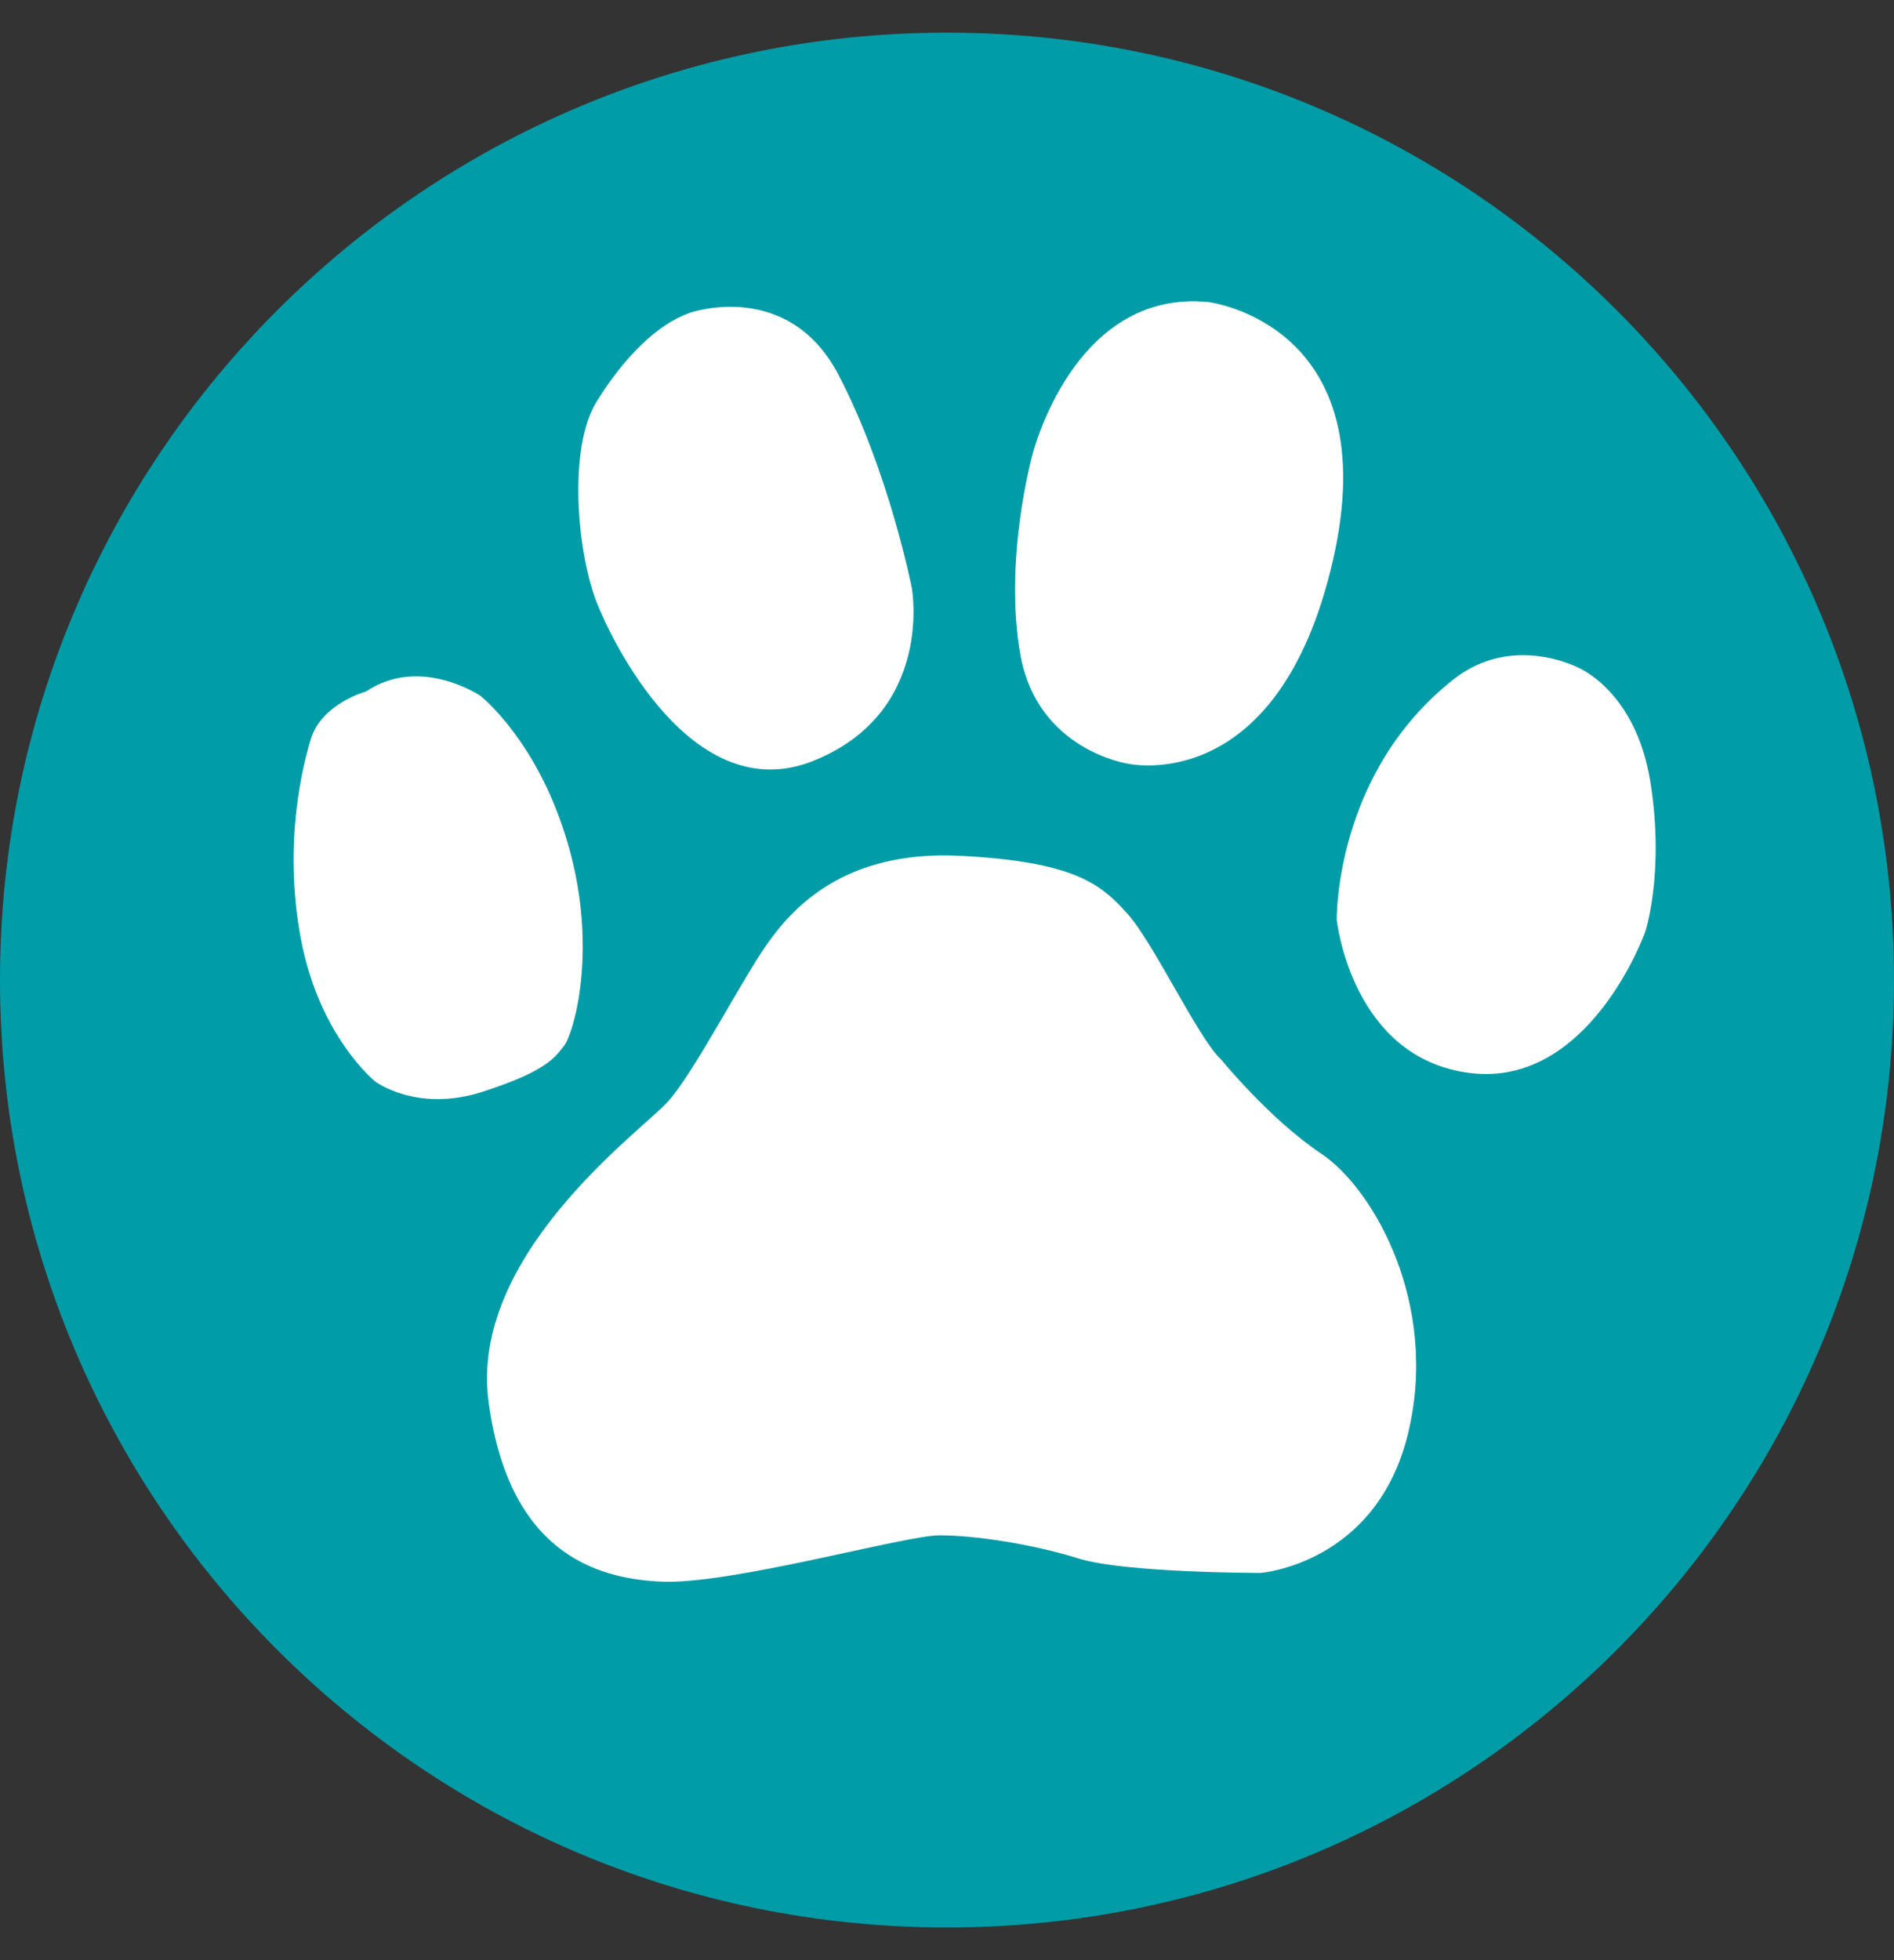
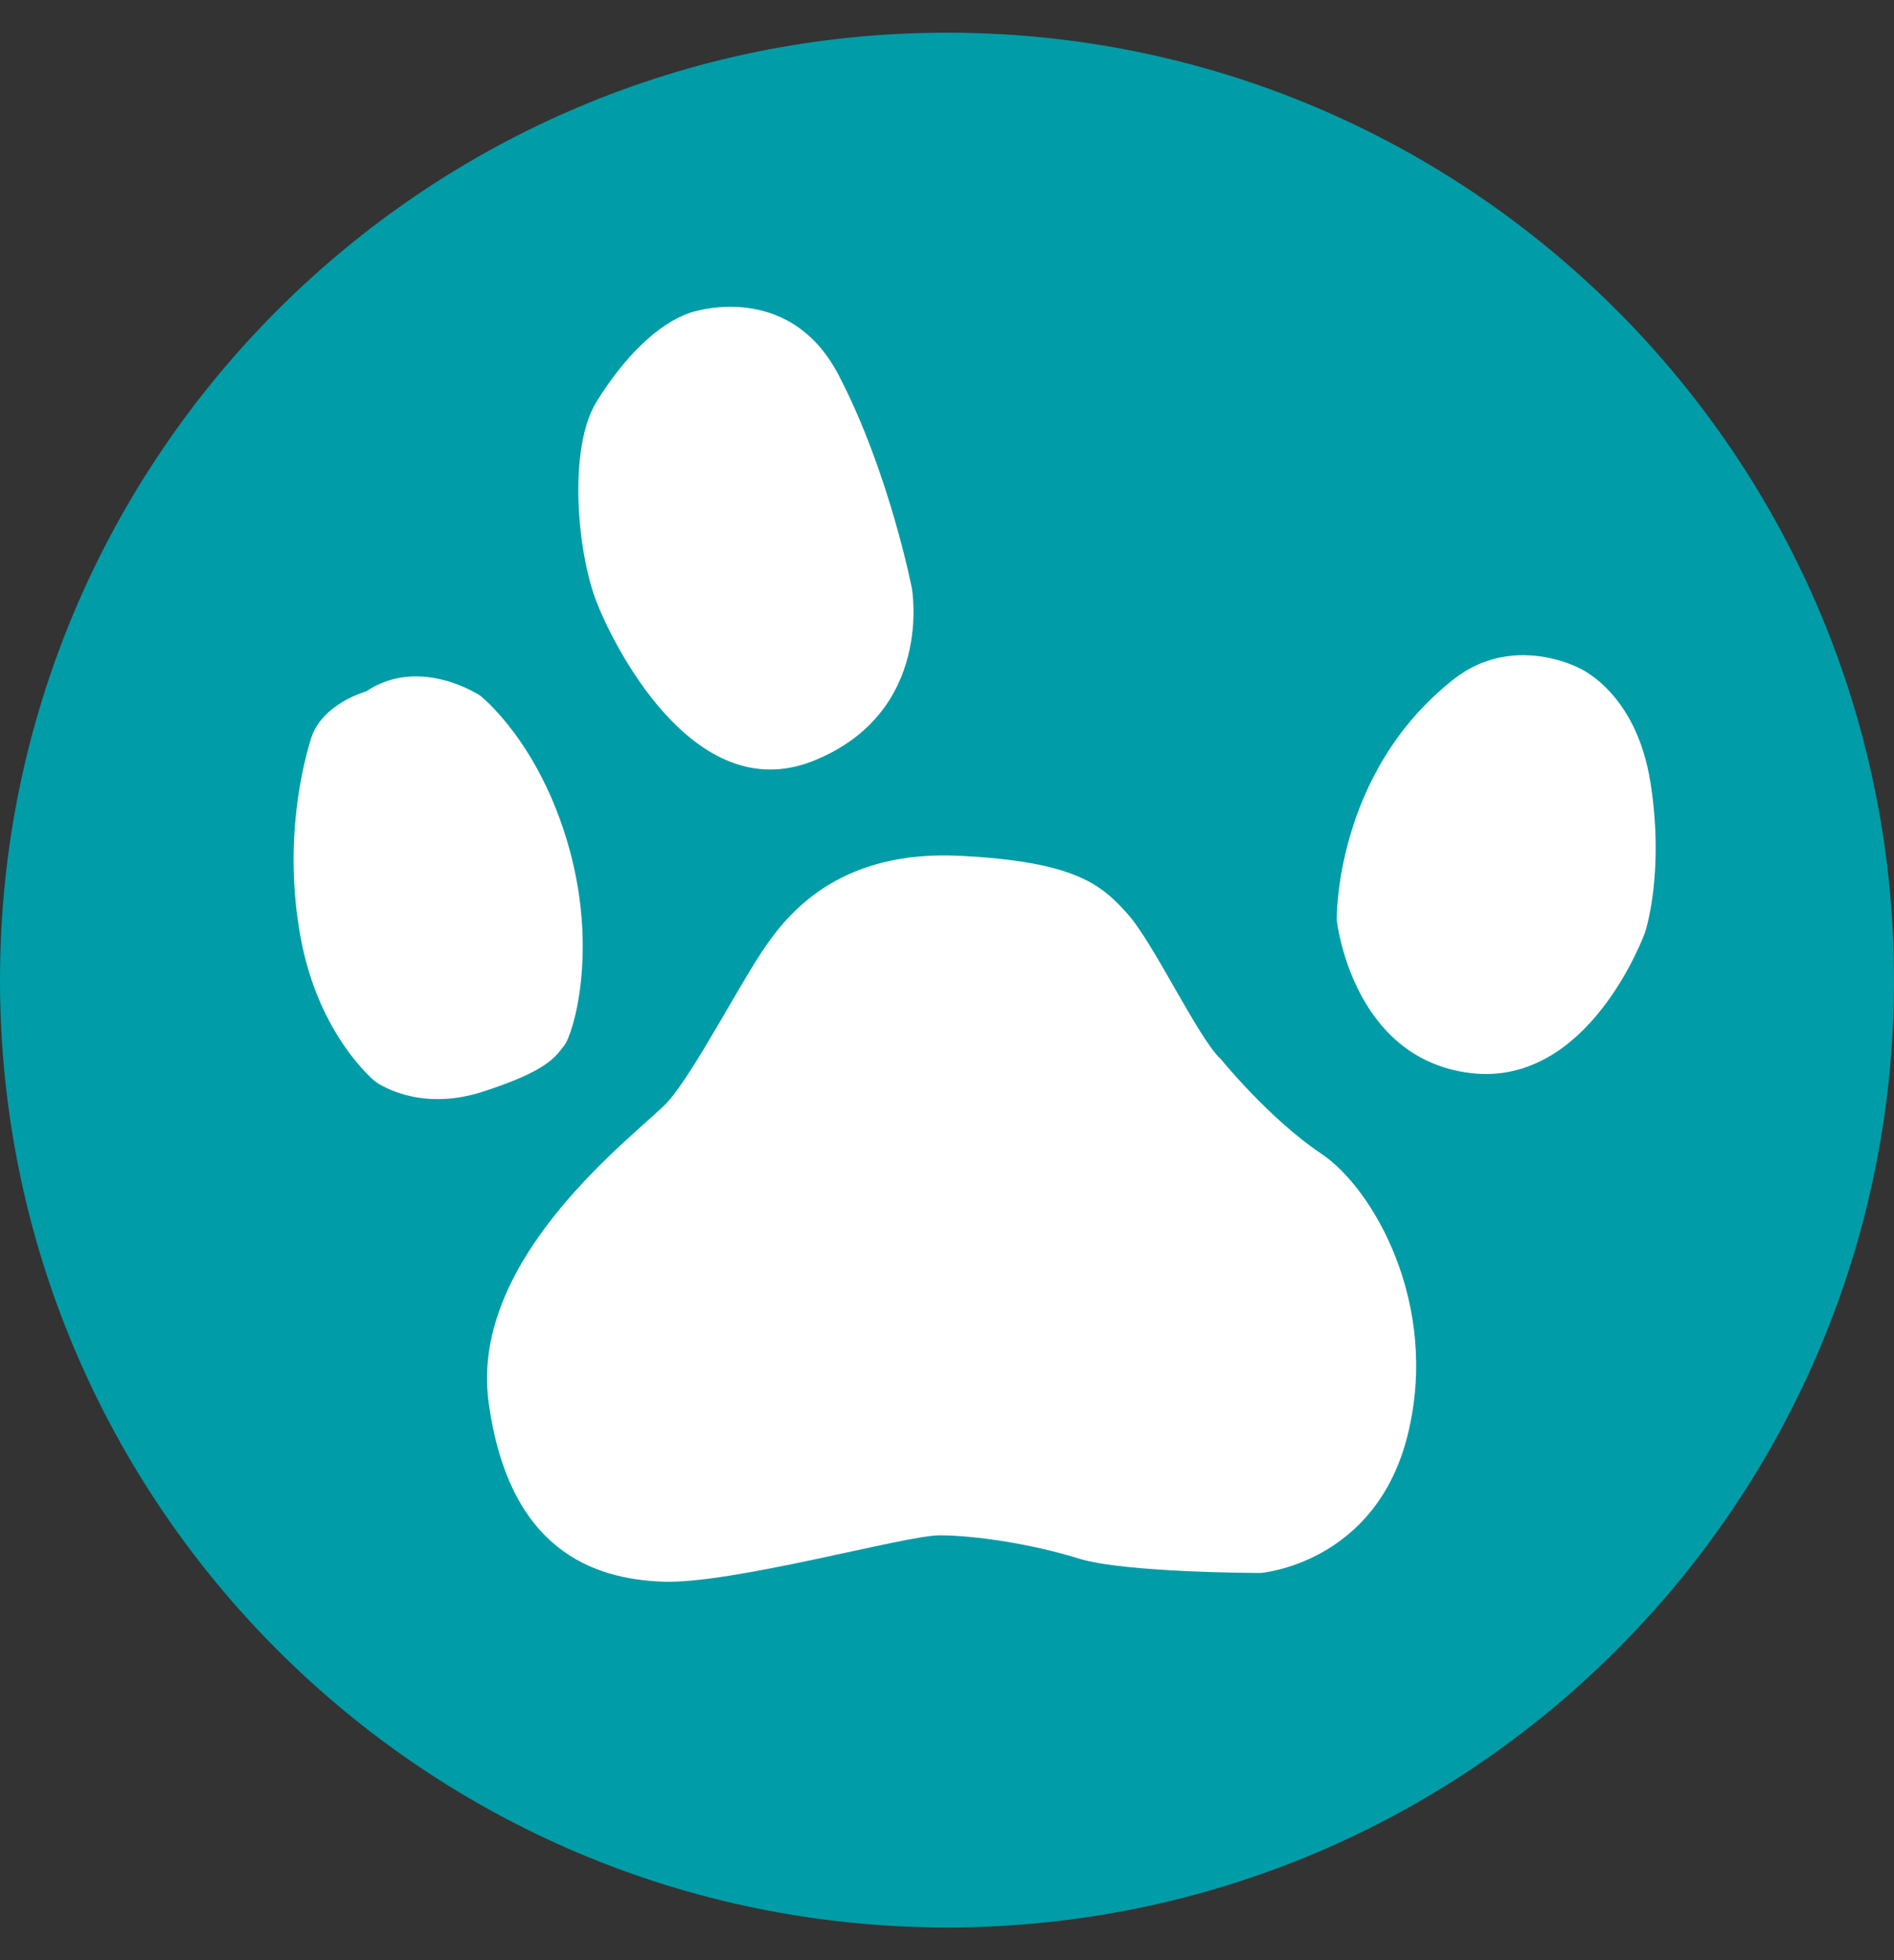
<svg xmlns="http://www.w3.org/2000/svg" width="29" height="30" viewBox="0 0 29 30" fill="none">
  <rect x="0" y="0" width="29" height="30" fill="#333333" stroke="none" />
  <path d="M14.5 29.5C22.508 29.5 29 23.008 29 15C29 6.992 22.508 0.5 14.5 0.5C6.492 0.5 0 6.992 0 15C0 23.008 6.492 29.5 14.5 29.5Z" fill="#009CA7" />
  <path d="M7.359 10.651C7.359 10.651 6.436 10.026 5.604 10.583C5.604 10.583 4.928 10.768 4.761 11.306C4.655 11.654 4.326 12.856 4.605 14.36C4.885 15.864 5.746 16.553 5.746 16.553C5.746 16.553 6.383 17.034 7.39 16.709C8.399 16.384 8.506 16.168 8.639 16.002C8.773 15.835 9.163 14.57 8.709 12.961C8.255 11.351 7.357 10.651 7.357 10.651H7.359Z" fill="white" />
-   <path d="M18.503 4.623C18.503 4.623 21.247 4.954 20.406 8.59C19.566 12.225 17.264 11.687 17.264 11.687C17.264 11.687 15.891 11.481 15.626 10.034C15.361 8.59 15.803 6.979 15.803 6.979C15.803 6.979 16.424 4.418 18.503 4.623Z" fill="white" />
  <path d="M10.555 4.79C10.555 4.79 12.063 4.254 12.84 5.739C13.616 7.227 13.962 9.003 13.962 9.003C13.962 9.003 14.307 10.903 12.453 11.645C10.6 12.387 9.358 9.796 9.132 9.208C8.83 8.423 8.701 6.853 9.132 6.152C9.564 5.45 10.082 4.954 10.557 4.79H10.555Z" fill="white" />
  <path d="M18.68 16.195C18.68 16.195 19.432 17.124 20.229 17.656C21.027 18.188 22.044 19.958 21.557 21.949C21.07 23.94 19.3 24.074 19.3 24.074C19.3 24.074 17.221 24.074 16.512 23.852C15.803 23.63 14.919 23.498 14.387 23.498C13.855 23.498 11.2 24.251 10.137 24.207C9.075 24.164 7.79 23.72 7.482 21.464C7.172 19.208 9.829 17.303 10.226 16.861C10.624 16.419 11.331 15.046 11.73 14.471C12.129 13.896 12.926 13.01 14.695 13.098C16.467 13.187 16.863 13.54 17.262 13.984C17.66 14.426 18.324 15.844 18.678 16.197L18.68 16.195Z" fill="white" />
  <path d="M25.27 11.97C25.046 10.566 24.158 10.215 24.158 10.215C24.158 10.215 23.154 9.691 22.258 10.396C20.424 11.838 20.468 14.081 20.468 14.081C20.468 14.081 20.692 16.201 22.514 16.423C24.339 16.645 25.188 14.27 25.188 14.27C25.188 14.27 25.492 13.374 25.27 11.968V11.97Z" fill="white" />
</svg>